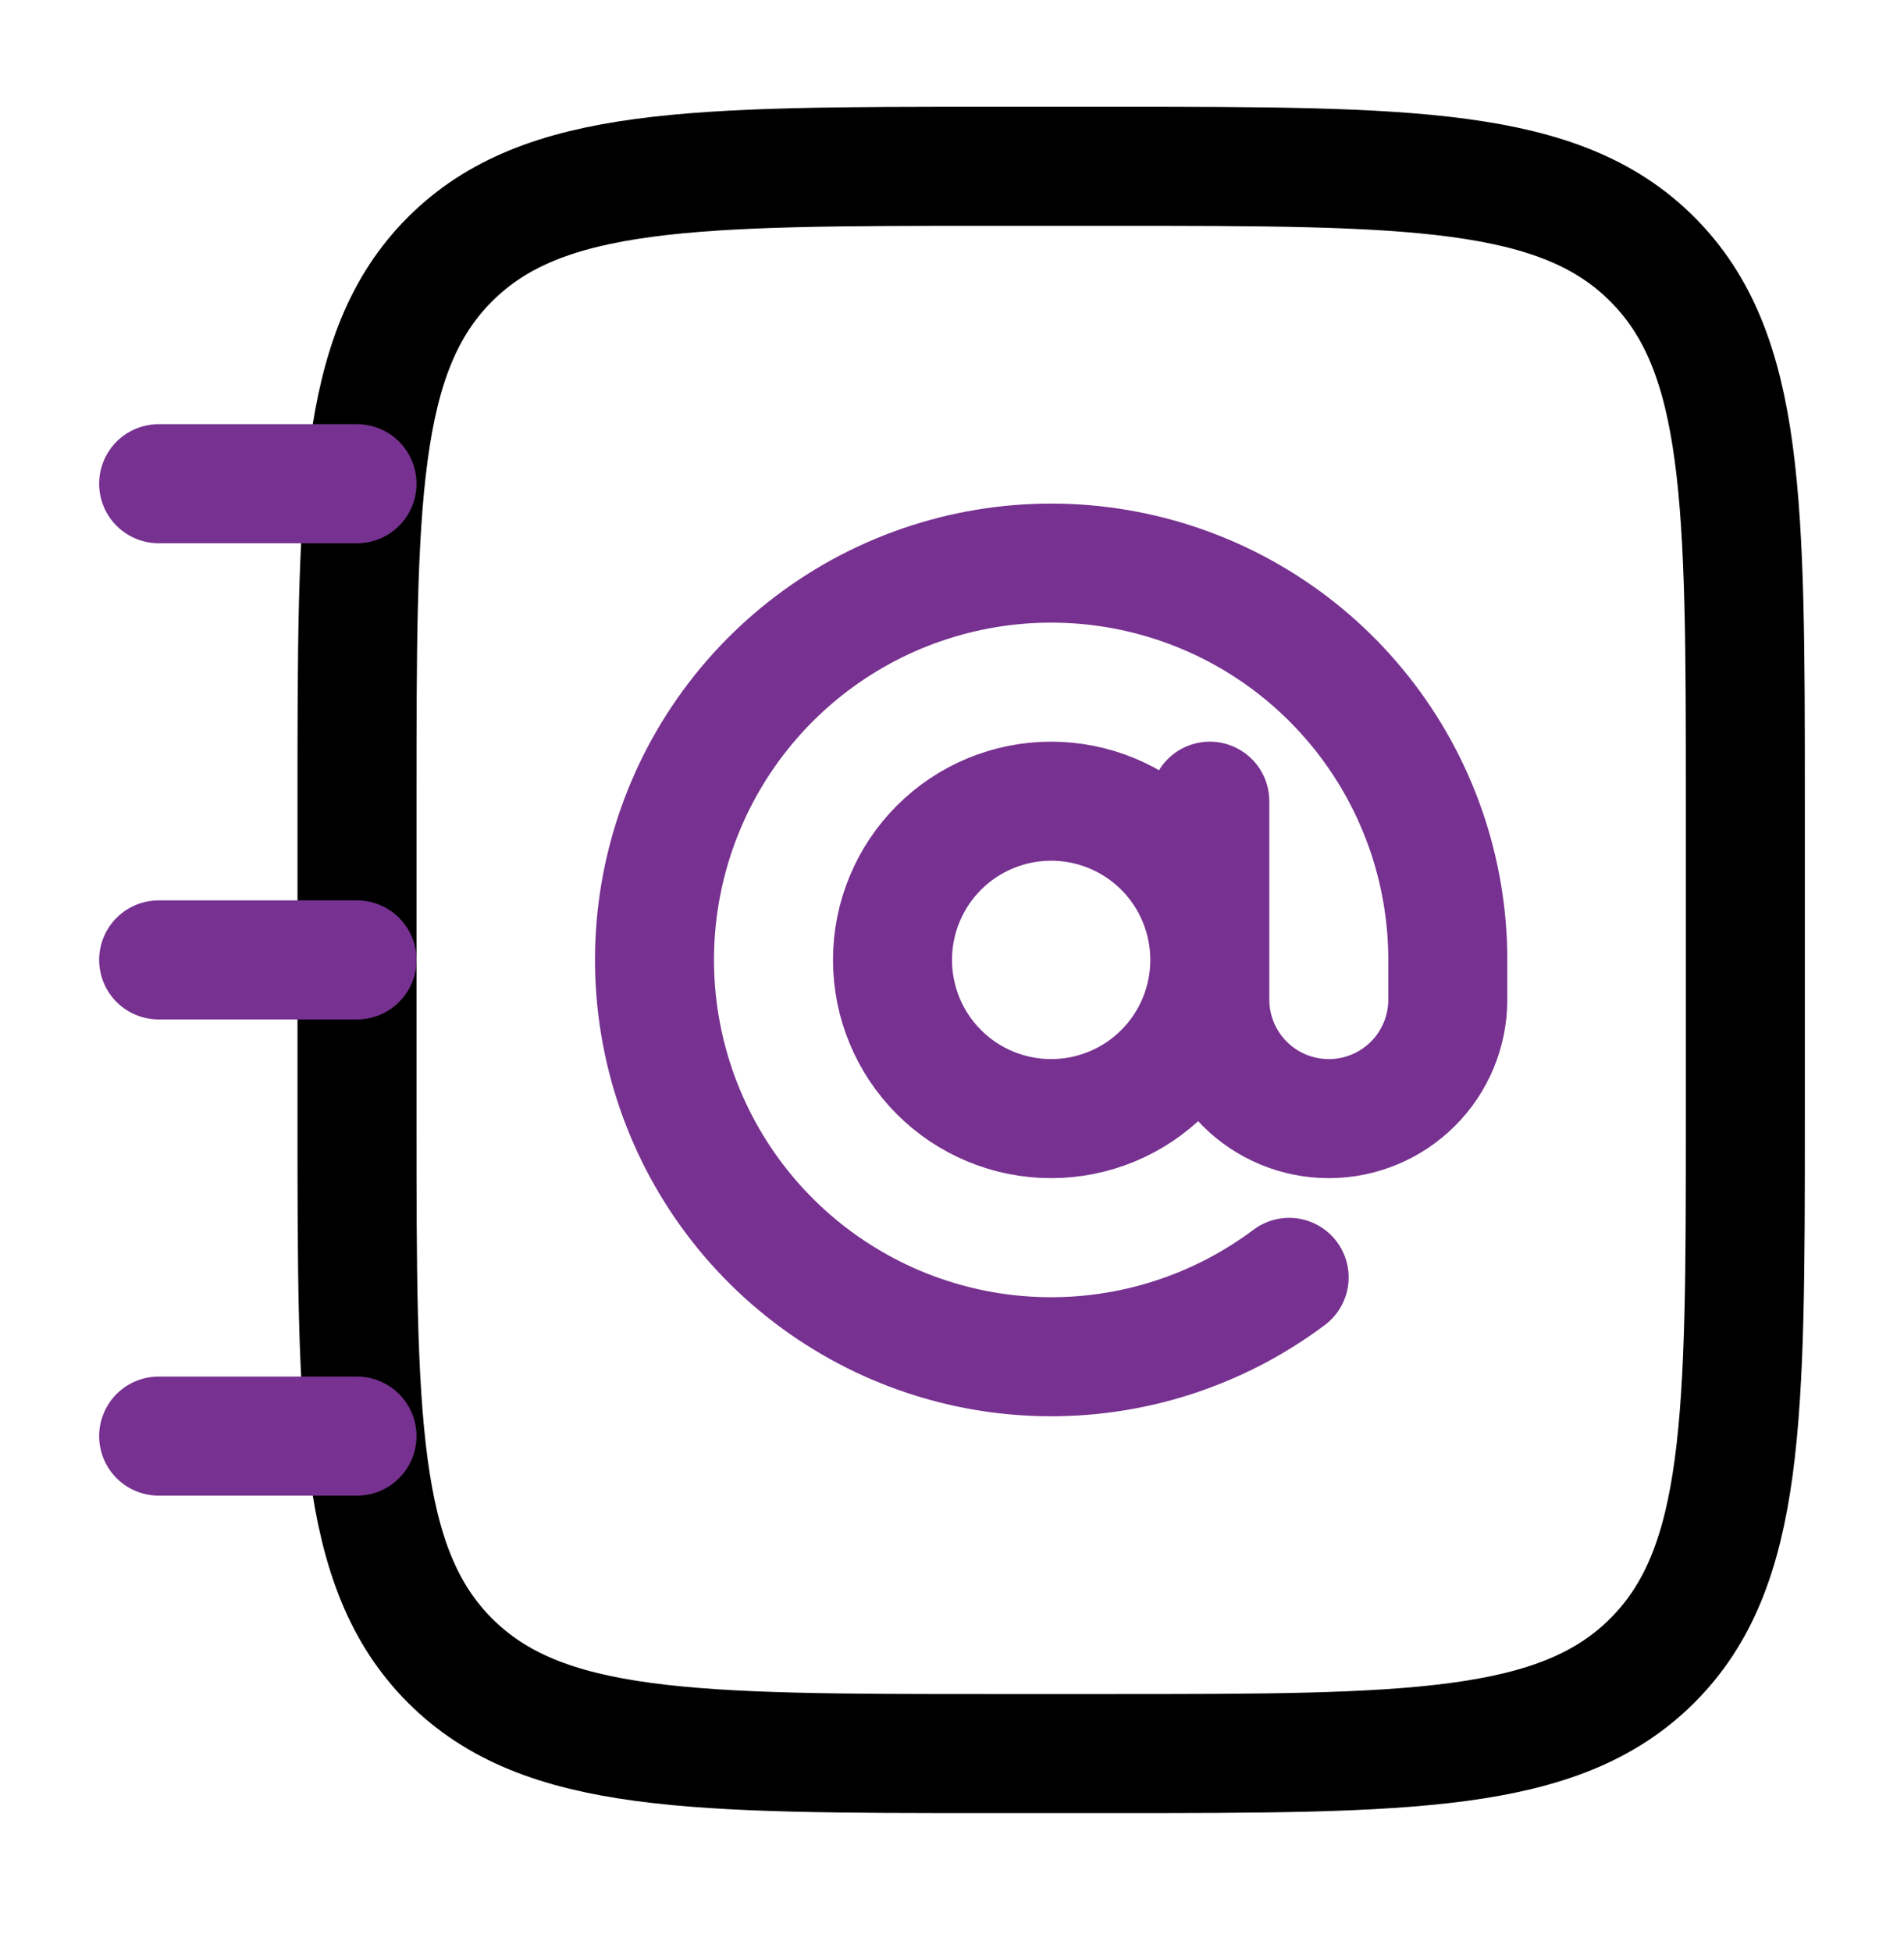
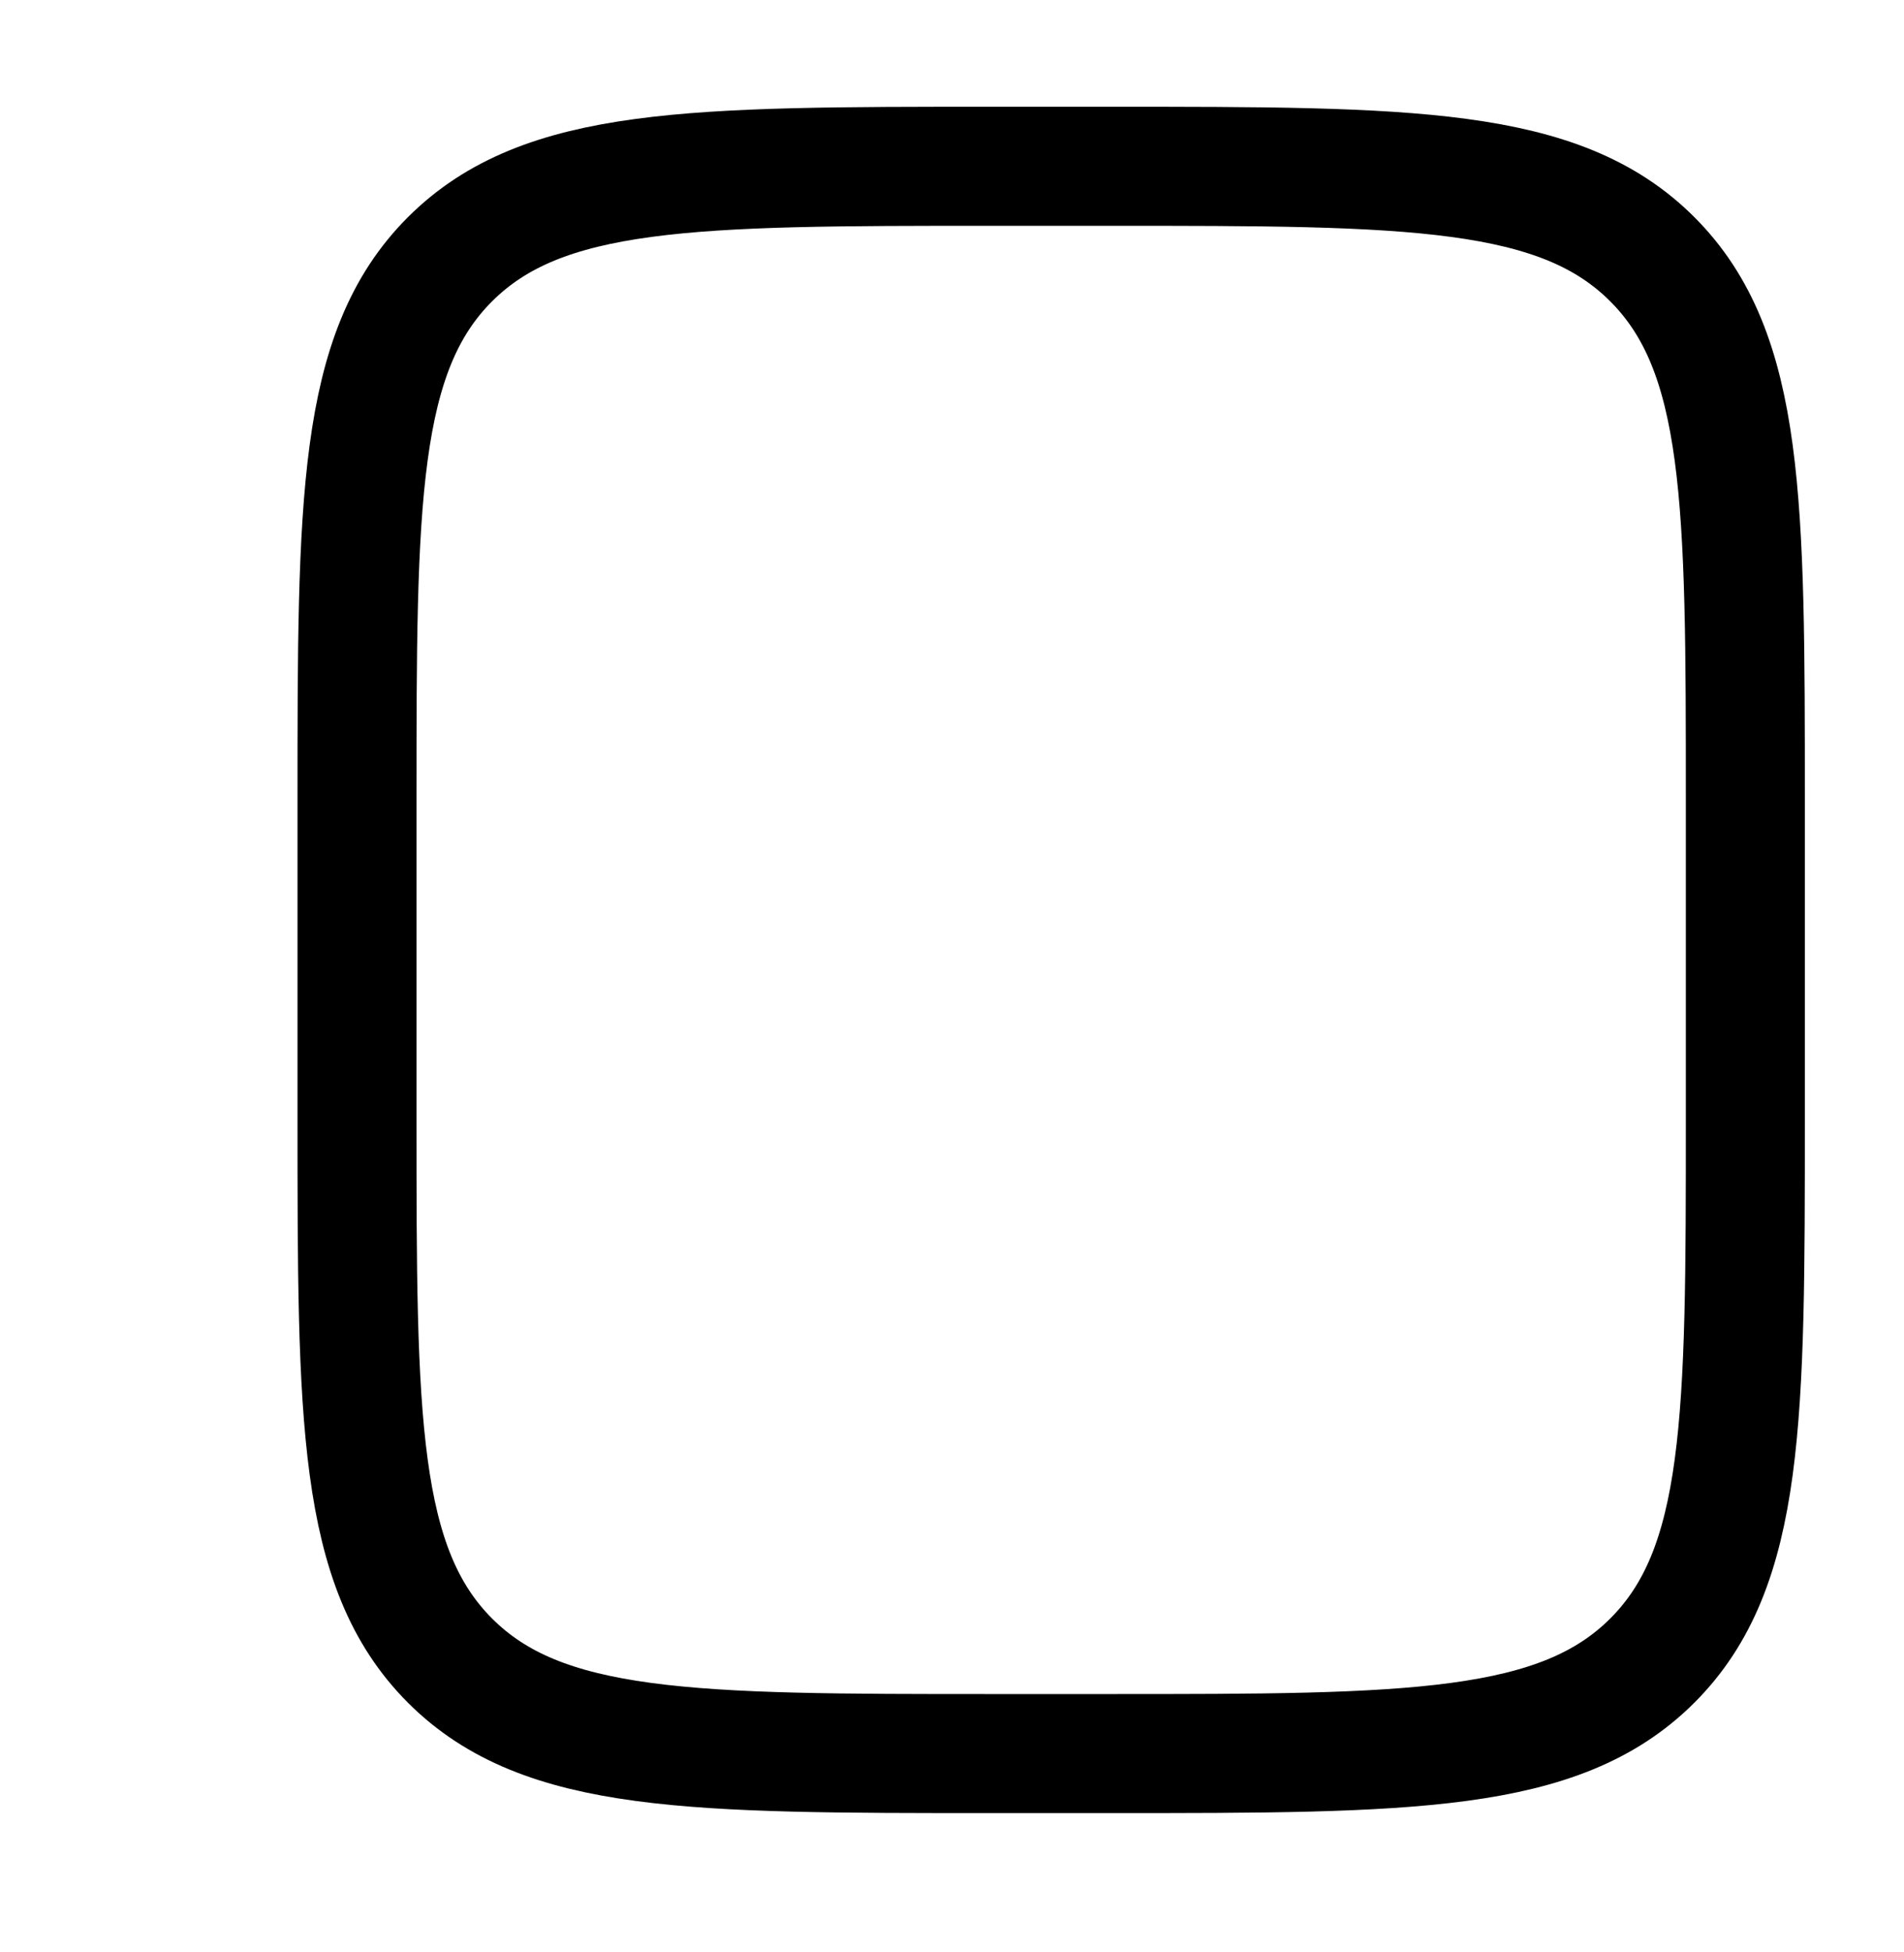
<svg xmlns="http://www.w3.org/2000/svg" width="40" height="41" viewBox="0 0 40 41" fill="none">
  <path d="M7.5 16.825C7.5 10.54 7.5 7.397 9.453 5.445C11.407 3.493 14.548 3.492 20.833 3.492H23.333C29.618 3.492 32.762 3.492 34.713 5.445C36.665 7.398 36.667 10.54 36.667 16.825V23.492C36.667 29.777 36.667 32.92 34.713 34.872C32.76 36.823 29.618 36.825 23.333 36.825H20.833C14.548 36.825 11.405 36.825 9.453 34.872C7.502 32.918 7.5 29.777 7.5 23.492V16.825Z" stroke="black" stroke-width="2.5" stroke-linecap="round" stroke-linejoin="round" />
-   <path d="M25.416 16.825V20.991C25.416 21.655 25.68 22.291 26.149 22.759C26.617 23.228 27.253 23.491 27.916 23.491C28.579 23.491 29.215 23.228 29.684 22.759C30.153 22.291 30.416 21.655 30.416 20.991V20.158C30.416 18.281 29.782 16.459 28.617 14.987C27.453 13.515 25.825 12.479 23.998 12.048C22.171 11.617 20.252 11.815 18.551 12.61C16.851 13.406 15.469 14.752 14.629 16.431C13.79 18.11 13.542 20.024 13.926 21.861C14.309 23.699 15.302 25.353 16.743 26.556C18.185 27.759 19.99 28.44 21.866 28.489C23.743 28.538 25.581 27.951 27.083 26.825M7.5 10.158H3.333M7.5 20.158H3.333M7.5 30.158H3.333M25.416 20.158C25.416 21.042 25.065 21.89 24.44 22.515C23.815 23.14 22.967 23.491 22.083 23.491C21.199 23.491 20.351 23.14 19.726 22.515C19.101 21.89 18.75 21.042 18.75 20.158C18.75 19.274 19.101 18.426 19.726 17.801C20.351 17.176 21.199 16.825 22.083 16.825C22.967 16.825 23.815 17.176 24.44 17.801C25.065 18.426 25.416 19.274 25.416 20.158Z" stroke="#773190" stroke-width="2.5" stroke-linecap="round" stroke-linejoin="round" />
</svg>